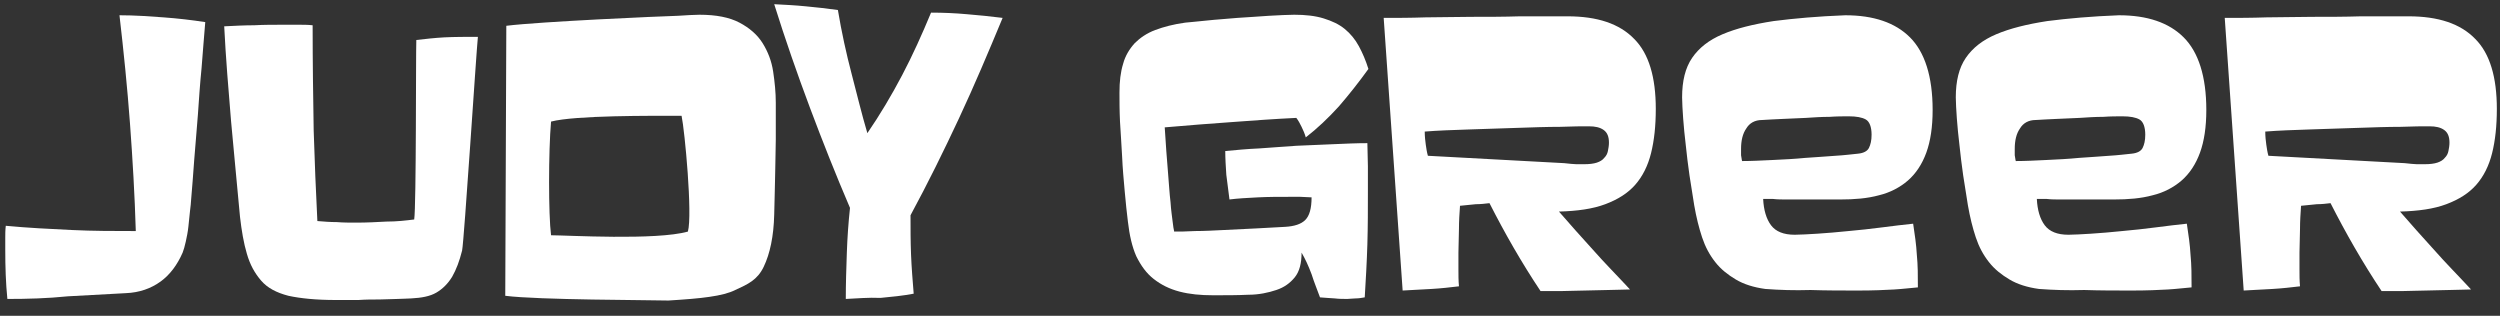
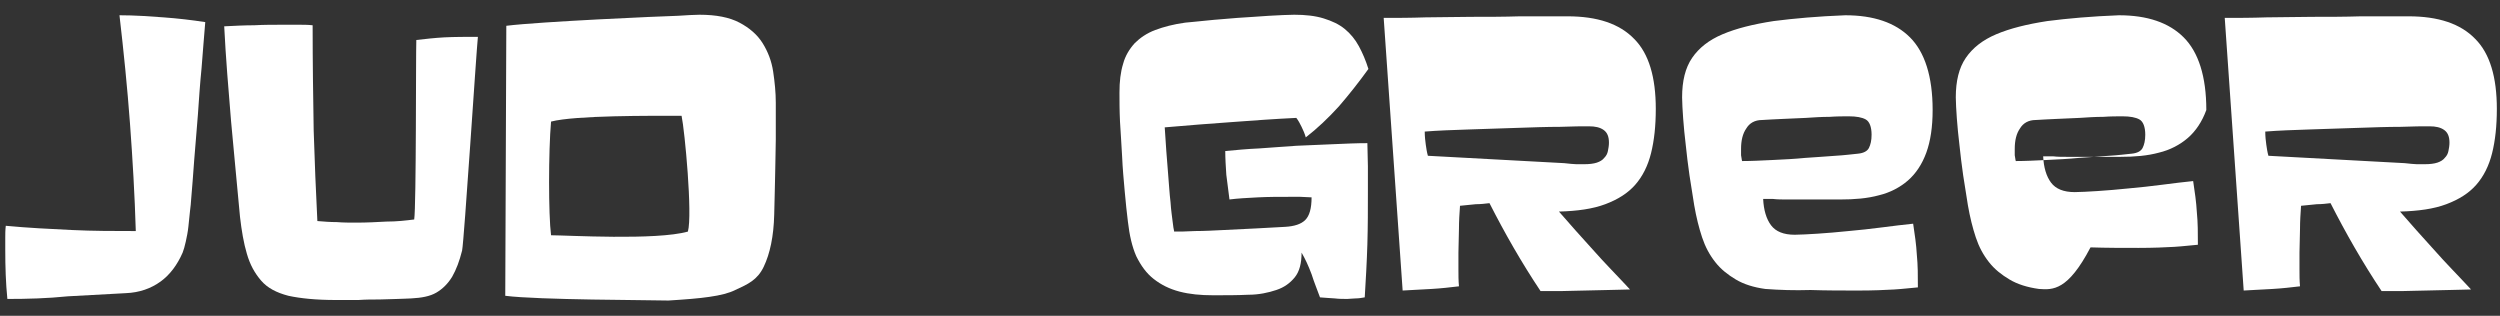
<svg xmlns="http://www.w3.org/2000/svg" version="1.1" id="judy-greer" x="0px" y="0px" viewBox="0 0 475 60" style="enable-background:new 0 0 475 60;" xml:space="preserve">
  <rect x="0" y="0" width="475" height="60" fill="#333333" stroke="none" />
  <style type="text/css">
	.st0{fill:#FFFFFF;}
</style>
  <g>
    <path class="st0" d="M1.4,56.8c-0.3-3-0.4-6.1-0.4-9.4c0-0.7,0-1.5,0-2.2s0-1.5,0.1-2.3c4.2,0.4,8.4,0.6,12.5,0.8s8.2,0.2,12.2,0.2   c-0.2-6.8-0.6-13.6-1.1-20.4s-1.2-13.7-2-20.6c2.9,0,5.7,0.2,8.4,0.4s5.3,0.5,7.9,0.9c-0.2,2.8-0.5,5.7-0.7,8.7   c-0.3,3-0.5,6-0.7,8.9s-0.5,5.8-0.7,8.6s-0.4,5.4-0.6,7.7c0,0.4-0.1,1.1-0.2,2C36,41,35.9,42,35.8,43s-0.3,2-0.5,2.9   s-0.4,1.6-0.6,2.1c-1,2.3-2.4,4.2-4.2,5.5s-4,2.1-6.6,2.2c-3.5,0.2-7.1,0.4-11,0.6C9,56.7,5.2,56.8,1.4,56.8z" />
    <path class="st0" d="M78.7,41.7c0.4-2.8,0.3-31,0.4-34.1c1.7-0.2,3.5-0.4,5.3-0.5S89,7,90.8,7c-0.3,2.8-2.6,38.6-3,40.6   c-0.5,2-1.1,3.6-1.9,5c-0.8,1.3-1.8,2.3-3,3s-2.8,1-4.8,1.1c-0.7,0-1.6,0.1-2.6,0.1s-2.2,0.1-3.4,0.1c-1.3,0-2.6,0-4,0.1   c-1.4,0-2.8,0-4.3,0c-3.7,0-6.7-0.3-9-0.8c-2.3-0.6-4-1.5-5.2-2.9s-2.1-3-2.7-5.1c-0.6-2-1-4.4-1.3-7c-0.6-6-1.1-12.1-1.7-18.2   c-0.5-6-1-12-1.3-18c2-0.1,3.9-0.2,5.7-0.2C50.1,4.7,52,4.7,54,4.7c0.9,0,1.8,0,2.7,0s1.8,0,2.7,0.1c0,7.1,0.1,13.8,0.2,20   C59.8,31,60,36.1,60.3,42c1.2,0.1,2.4,0.2,3.7,0.2c1.2,0.1,2.5,0.1,3.7,0.1c2,0,3.9-0.1,5.7-0.2C75.4,42.1,77.1,41.9,78.7,41.7z" />
    <path class="st0" d="M96.2,4.9c6.5-0.8,29.1-1.8,32.6-1.9c1.7-0.1,3.1-0.2,4.1-0.2c3.2,0,5.7,0.5,7.6,1.5c1.9,1,3.4,2.3,4.4,3.9   s1.7,3.4,2,5.4s0.5,4,0.5,5.9c0,2.6,0,4.9,0,7c0,2-0.1,3.9-0.1,5.6c0,1.7-0.1,3.2-0.1,4.6c0,1.4-0.1,2.8-0.1,4.1   c-0.1,4.1-0.8,7.4-2,9.9s-3,3.3-5.4,4.4c-1.2,0.6-2.8,1-4.9,1.3c-2,0.3-4.6,0.5-7.8,0.7c-3.5-0.1-24.8-0.1-31-0.9L96.2,4.9z    M130.7,44c0.9-3.2-0.6-19.2-1.2-22c-5.8,0-20.2-0.1-24.8,1.1c-0.5,5.7-0.5,17.7,0,21.6C107.7,44.7,124.7,45.7,130.7,44z" />
-     <path class="st0" d="M160.7,56.8c0-2.9,0.1-5.9,0.2-8.8c0.1-2.9,0.3-5.7,0.6-8.5c-2.7-6.3-5.2-12.6-7.6-19   c-2.4-6.4-4.7-13-6.8-19.7c2,0.1,4,0.2,6,0.4s4,0.4,6.1,0.7c0.7,4.2,1.6,8.3,2.6,12.1s1.9,7.6,3,11.3c2.4-3.5,4.6-7.2,6.6-11   s3.8-7.8,5.5-11.9c2.3,0,4.6,0.1,6.8,0.3c2.3,0.2,4.5,0.4,6.8,0.7c-2.7,6.5-5.4,12.9-8.3,19.1c-2.9,6.2-5.9,12.3-9.2,18.4   c0,2.5,0,5,0.1,7.5s0.3,4.9,0.5,7.4c-2.1,0.4-4.2,0.6-6.3,0.8C165,56.5,162.9,56.7,160.7,56.8z" />
    <path class="st0" d="M250.8,56.5c-0.5-1.4-1.1-2.8-1.6-4.4c-0.6-1.6-1.2-2.9-1.9-4.1c0,2-0.4,3.6-1.3,4.7c-0.9,1.1-2,1.9-3.5,2.4   s-3.3,0.9-5.3,0.9c-2.1,0.1-4.3,0.1-6.7,0.1s-4.5-0.2-6.4-0.7s-3.5-1.3-4.9-2.4c-1.4-1.1-2.4-2.5-3.3-4.3c-0.8-1.8-1.3-4-1.6-6.6   c-0.2-1.6-0.4-3.5-0.6-5.7c-0.2-2.2-0.4-4.4-0.5-6.7s-0.3-4.5-0.4-6.6c-0.1-2.1-0.1-4-0.1-5.5c0-2.1,0.2-3.9,0.7-5.5   c0.4-1.5,1.2-2.8,2.2-3.9c1-1,2.3-1.9,3.9-2.5c1.6-0.6,3.5-1.1,5.7-1.4c0.9-0.1,2.3-0.2,4.1-0.4s3.7-0.3,5.8-0.5   c2.1-0.1,4.1-0.3,6-0.4c2-0.1,3.6-0.2,4.8-0.2c2.1,0,4,0.2,5.6,0.7s2.9,1.1,4,2s2,2,2.7,3.3s1.3,2.7,1.8,4.3   c-1.8,2.5-3.7,4.9-5.6,7.1c-2,2.2-4.1,4.2-6.3,5.9c-0.2-0.7-0.5-1.4-0.8-2s-0.6-1.2-1-1.7c-4.2,0.2-8.2,0.5-12.3,0.8   c-4,0.3-8.3,0.6-12.7,1c0.2,3.2,0.4,6,0.6,8.3c0.2,2.3,0.3,4.3,0.5,5.9c0.1,1.6,0.3,2.8,0.4,3.7c0.1,0.9,0.2,1.5,0.3,1.9   c1,0,2.3,0,4-0.1c1.7,0,3.5-0.1,5.5-0.2c2-0.1,4-0.2,6.1-0.3s3.9-0.2,5.5-0.3c1.7-0.1,3-0.5,3.8-1.3s1.2-2.2,1.2-4.3   c-0.7,0-1.4-0.1-2.1-0.1c-0.8,0-1.6,0-2.3,0c-1.9,0-3.8,0-5.8,0.1s-3.8,0.2-5.4,0.4c-0.2-1.6-0.4-3.2-0.6-4.7   c-0.1-1.5-0.2-3.1-0.2-4.5c2.1-0.2,4.2-0.4,6.5-0.5c2.3-0.2,4.6-0.3,7-0.5c2.3-0.1,4.7-0.2,7-0.3s4.5-0.2,6.5-0.2   c0,1.4,0.1,2.9,0.1,4.4s0,3.1,0,4.7c0,3.3,0,6.7-0.1,10.1c-0.1,3.4-0.3,6.8-0.5,10.1c-0.6,0.1-1.1,0.2-1.7,0.2s-1.1,0.1-1.6,0.1   c-0.8,0-1.6,0-2.4-0.1C252.5,56.6,251.7,56.6,250.8,56.5z" />
    <path class="st0" d="M262.9,3.4c2.4,0,5.1,0,7.9-0.1c2.8,0,5.8-0.1,8.8-0.1s6.1,0,9.2-0.1c3.1,0,6.1,0,9,0c5.7,0,9.9,1.4,12.7,4.3   c2.8,2.8,4.1,7.3,4.1,13.3c0,3.2-0.3,6-0.9,8.4s-1.6,4.4-3,6s-3.3,2.8-5.7,3.7c-2.4,0.9-5.3,1.3-8.8,1.4c2.1,2.4,4.3,4.9,6.5,7.3   c2.2,2.5,4.6,4.9,7,7.5c-1.3,0-2.6,0.1-4.1,0.1s-3,0.1-4.4,0.1c-1.5,0-3,0.1-4.4,0.1s-2.8,0-4.1,0c-3.6-5.4-6.8-11-9.7-16.7   c-0.8,0.1-1.7,0.2-2.6,0.2c-1,0.1-1.9,0.2-3,0.3c-0.1,1.4-0.2,2.9-0.2,4.4s-0.1,3-0.1,4.5c0,1.1,0,2.1,0,3.2s0,2.1,0.1,3.2   c-1.7,0.2-3.4,0.4-5.2,0.5c-1.8,0.1-3.7,0.2-5.5,0.3L262.9,3.4z M297.2,31c1,0.1,1.8,0.2,2.3,0.2c0.6,0,1.1,0,1.5,0   c1,0,1.8-0.1,2.4-0.3s1.1-0.5,1.4-0.9c0.4-0.4,0.6-0.8,0.7-1.3s0.2-1,0.2-1.6c0-1.1-0.3-1.9-1-2.4c-0.7-0.5-1.6-0.7-2.8-0.7   s-3.1,0-5.5,0.1c-2.5,0-5.2,0.1-8.2,0.2s-6,0.2-9.1,0.3c-3.1,0.1-5.9,0.2-8.4,0.4c0,0.9,0.1,1.8,0.2,2.5s0.2,1.4,0.4,2.1L297.2,31z   " />
-     <path class="st0" d="M387.4,54.9c-2.2-0.3-4.1-0.9-5.6-1.8s-2.8-1.9-3.9-3.3s-1.9-2.9-2.5-4.7s-1.1-3.8-1.5-6.1   c-0.3-1.9-0.6-3.8-0.9-5.7c-0.3-2-0.5-3.9-0.7-5.7s-0.4-3.5-0.5-5.1s-0.2-2.9-0.2-4c0-3.1,0.6-5.6,1.9-7.5s3.2-3.4,5.8-4.5   c2.6-1.1,5.8-1.9,9.7-2.5c3.9-0.5,8.4-0.9,13.6-1.1c5.4,0,9.5,1.4,12.3,4.2s4.3,7.4,4.3,13.8c0,3.2-0.4,5.9-1.2,8.1   c-0.8,2.2-2,4-3.5,5.3s-3.4,2.3-5.5,2.8c-2.2,0.6-4.6,0.8-7.4,0.8c-2.2,0-4.1,0-5.7,0s-3,0-4.1,0c-1.2,0-2.1,0-2.9-0.1   c-0.8,0-1.4,0-1.9,0c0.1,2.1,0.6,3.8,1.5,5s2.4,1.8,4.5,1.8c1.1,0,2.5-0.1,4.3-0.2c1.8-0.1,3.8-0.3,5.9-0.5s4.2-0.4,6.4-0.7   c2.2-0.3,4.1-0.5,5.9-0.7c0.3,2,0.6,4,0.7,5.9c0.2,2,0.2,4,0.2,6.2c-1.3,0.1-2.8,0.3-4.5,0.4s-4,0.2-6.8,0.2c-3,0-6.1,0-9.1-0.1   C392.9,55.2,390.1,55.1,387.4,54.9z M383,30.6c1.8,0,3.7-0.1,5.8-0.2c2.1-0.1,4.2-0.2,6.2-0.4c2-0.1,3.9-0.3,5.7-0.4   c1.8-0.1,3.2-0.3,4.3-0.4s1.8-0.5,2.1-1.1c0.3-0.6,0.5-1.4,0.5-2.5c0-1.5-0.4-2.5-1.1-2.9s-1.8-0.6-3.2-0.6c-1,0-2.3,0-3.7,0.1   c-1.5,0-3,0.1-4.5,0.2s-3,0.1-4.5,0.2s-2.7,0.1-3.8,0.2c-1.4,0-2.4,0.6-3,1.6c-0.7,1-1,2.3-1,3.9c0,0.4,0,0.8,0,1.2   C382.9,29.9,382.9,30.3,383,30.6z" />
+     <path class="st0" d="M387.4,54.9c-2.2-0.3-4.1-0.9-5.6-1.8s-2.8-1.9-3.9-3.3s-1.9-2.9-2.5-4.7s-1.1-3.8-1.5-6.1   c-0.3-1.9-0.6-3.8-0.9-5.7c-0.3-2-0.5-3.9-0.7-5.7s-0.4-3.5-0.5-5.1s-0.2-2.9-0.2-4c0-3.1,0.6-5.6,1.9-7.5s3.2-3.4,5.8-4.5   c2.6-1.1,5.8-1.9,9.7-2.5c3.9-0.5,8.4-0.9,13.6-1.1c5.4,0,9.5,1.4,12.3,4.2s4.3,7.4,4.3,13.8c-0.8,2.2-2,4-3.5,5.3s-3.4,2.3-5.5,2.8c-2.2,0.6-4.6,0.8-7.4,0.8c-2.2,0-4.1,0-5.7,0s-3,0-4.1,0c-1.2,0-2.1,0-2.9-0.1   c-0.8,0-1.4,0-1.9,0c0.1,2.1,0.6,3.8,1.5,5s2.4,1.8,4.5,1.8c1.1,0,2.5-0.1,4.3-0.2c1.8-0.1,3.8-0.3,5.9-0.5s4.2-0.4,6.4-0.7   c2.2-0.3,4.1-0.5,5.9-0.7c0.3,2,0.6,4,0.7,5.9c0.2,2,0.2,4,0.2,6.2c-1.3,0.1-2.8,0.3-4.5,0.4s-4,0.2-6.8,0.2c-3,0-6.1,0-9.1-0.1   C392.9,55.2,390.1,55.1,387.4,54.9z M383,30.6c1.8,0,3.7-0.1,5.8-0.2c2.1-0.1,4.2-0.2,6.2-0.4c2-0.1,3.9-0.3,5.7-0.4   c1.8-0.1,3.2-0.3,4.3-0.4s1.8-0.5,2.1-1.1c0.3-0.6,0.5-1.4,0.5-2.5c0-1.5-0.4-2.5-1.1-2.9s-1.8-0.6-3.2-0.6c-1,0-2.3,0-3.7,0.1   c-1.5,0-3,0.1-4.5,0.2s-3,0.1-4.5,0.2s-2.7,0.1-3.8,0.2c-1.4,0-2.4,0.6-3,1.6c-0.7,1-1,2.3-1,3.9c0,0.4,0,0.8,0,1.2   C382.9,29.9,382.9,30.3,383,30.6z" />
    <path class="st0" d="M422.7,3.4c2.4,0,5.1,0,7.9-0.1c2.8,0,5.8-0.1,8.8-0.1s6.1,0,9.2-0.1c3.1,0,6.1,0,9,0c5.7,0,9.9,1.4,12.7,4.3   c2.8,2.8,4.1,7.3,4.1,13.3c0,3.2-0.3,6-0.9,8.4s-1.6,4.4-3,6s-3.3,2.8-5.7,3.7c-2.4,0.9-5.3,1.3-8.8,1.4c2.1,2.4,4.3,4.9,6.5,7.3   c2.2,2.5,4.6,4.9,7,7.5c-1.3,0-2.6,0.1-4.1,0.1s-3,0.1-4.4,0.1c-1.5,0-3,0.1-4.4,0.1s-2.8,0-4.1,0c-3.6-5.4-6.8-11-9.7-16.7   c-0.8,0.1-1.7,0.2-2.6,0.2c-1,0.1-1.9,0.2-3,0.3c-0.1,1.4-0.2,2.9-0.2,4.4s-0.1,3-0.1,4.5c0,1.1,0,2.1,0,3.2s0,2.1,0.1,3.2   c-1.7,0.2-3.4,0.4-5.2,0.5c-1.8,0.1-3.7,0.2-5.5,0.3L422.7,3.4z M456.9,31c1,0.1,1.8,0.2,2.3,0.2c0.6,0,1.1,0,1.5,0   c1,0,1.8-0.1,2.4-0.3s1.1-0.5,1.4-0.9c0.4-0.4,0.6-0.8,0.7-1.3s0.2-1,0.2-1.6c0-1.1-0.3-1.9-1-2.4c-0.7-0.5-1.6-0.7-2.8-0.7   c-1.2,0-3.1,0-5.5,0.1c-2.5,0-5.2,0.1-8.2,0.2s-6,0.2-9.1,0.3c-3.1,0.1-5.9,0.2-8.4,0.4c0,0.9,0.1,1.8,0.2,2.5s0.2,1.4,0.4,2.1   L456.9,31z" />
    <path class="st0" d="M335.4,54.9c-2.2-0.3-4.1-0.9-5.6-1.8s-2.8-1.9-3.9-3.3s-1.9-2.9-2.5-4.7s-1.1-3.8-1.5-6.1   c-0.3-1.9-0.6-3.8-0.9-5.7c-0.3-2-0.5-3.9-0.7-5.7s-0.4-3.5-0.5-5.1s-0.2-2.9-0.2-4c0-3.1,0.6-5.6,1.9-7.5s3.2-3.4,5.8-4.5   c2.6-1.1,5.8-1.9,9.7-2.5c3.9-0.5,8.4-0.9,13.6-1.1c5.4,0,9.5,1.4,12.3,4.2s4.3,7.4,4.3,13.8c0,3.2-0.4,5.9-1.2,8.1   c-0.8,2.2-2,4-3.5,5.3s-3.4,2.3-5.5,2.8c-2.2,0.6-4.6,0.8-7.4,0.8c-2.2,0-4.1,0-5.7,0s-3,0-4.1,0c-1.2,0-2.1,0-2.9-0.1   c-0.8,0-1.4,0-1.9,0c0.1,2.1,0.6,3.8,1.5,5s2.4,1.8,4.5,1.8c1.1,0,2.5-0.1,4.3-0.2c1.8-0.1,3.8-0.3,5.9-0.5s4.2-0.4,6.4-0.7   c2.2-0.3,4.1-0.5,5.9-0.7c0.3,2,0.6,4,0.7,5.9c0.2,2,0.2,4,0.2,6.2c-1.3,0.1-2.8,0.3-4.5,0.4s-4,0.2-6.8,0.2c-3,0-6.1,0-9.1-0.1   C340.9,55.2,338.1,55.1,335.4,54.9z M331,30.6c1.8,0,3.7-0.1,5.8-0.2c2.1-0.1,4.2-0.2,6.2-0.4c2-0.1,3.9-0.3,5.7-0.4   c1.8-0.1,3.2-0.3,4.3-0.4s1.8-0.5,2.1-1.1c0.3-0.6,0.5-1.4,0.5-2.5c0-1.5-0.4-2.5-1.1-2.9s-1.8-0.6-3.2-0.6c-1,0-2.3,0-3.7,0.1   c-1.5,0-3,0.1-4.5,0.2s-3,0.1-4.5,0.2s-2.7,0.1-3.8,0.2c-1.4,0-2.4,0.6-3,1.6c-0.7,1-1,2.3-1,3.9c0,0.4,0,0.8,0,1.2   C330.9,29.9,330.9,30.3,331,30.6z" />
  </g>
</svg>